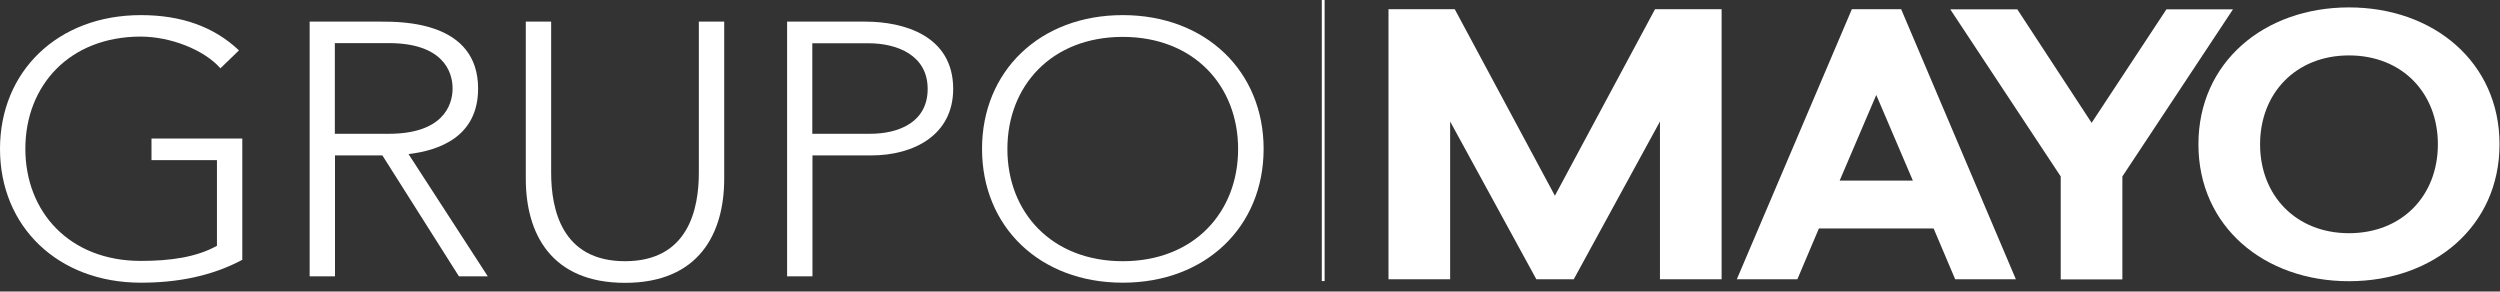
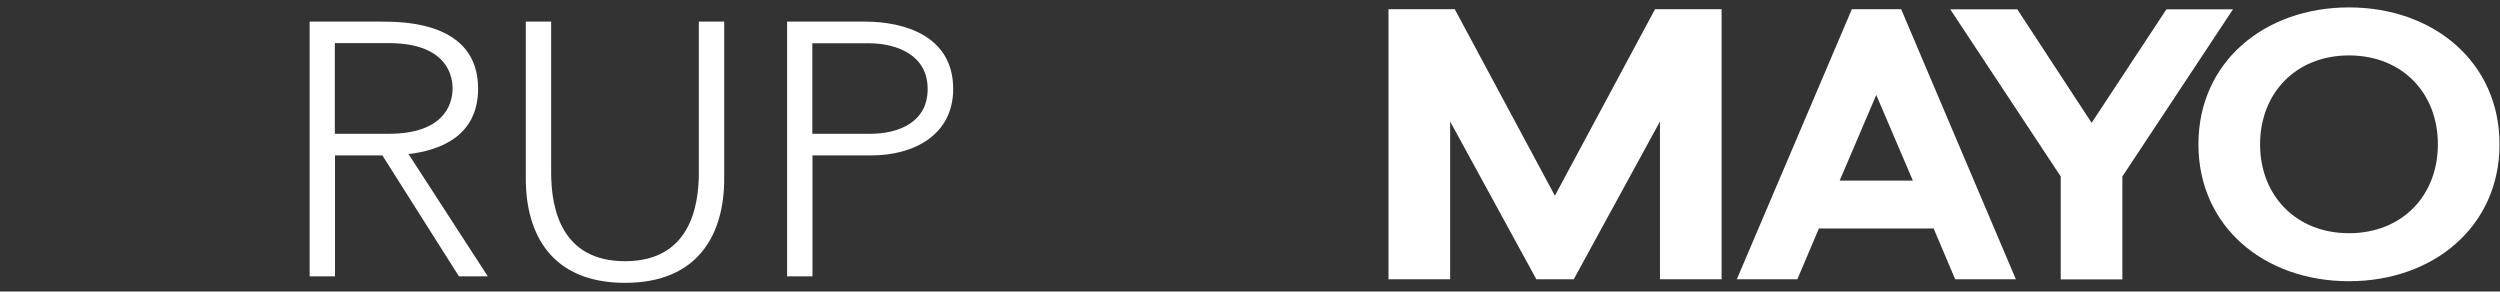
<svg xmlns="http://www.w3.org/2000/svg" width="283" height="33" viewBox="0 0 283 33" fill="none">
  <rect x="0" y="0" width="283" height="33" fill="#333333" stroke="none" />
-   <path d="M265.904 6.273C259.895 6.273 255.841 10.549 255.841 16.335C255.841 22.122 259.895 26.398 265.904 26.398C271.914 26.398 275.968 22.155 275.968 16.335C275.968 10.516 271.914 6.273 265.904 6.273ZM265.904 31.832C256.307 31.832 248.862 25.644 248.862 16.335C248.862 7.027 256.325 0.839 265.904 0.839C275.483 0.839 282.946 7.044 282.946 16.335C282.946 25.627 275.483 31.832 265.904 31.832ZM252.773 1.057H245.239L236.772 13.904L228.359 1.057H220.771L233.274 19.975V31.631H240.252V19.975L252.773 1.057ZM212.393 10.751L208.249 20.444H216.537L212.393 10.751ZM221.327 31.614L218.887 25.862H205.899L203.46 31.614H196.607L209.631 1.04H215.21L228.197 31.614H221.345H221.327ZM194.885 1.04H187.351L176.014 22.155L164.677 1.04H157.178V31.614H164.156V13.753L173.915 31.614H178.148L187.907 13.753V31.614H194.885V1.04Z" fill="white" />
-   <path d="M27.446 29.4C23.876 31.312 19.948 32 15.947 32C6.548 32 0 25.644 0 16.855C0 8.067 6.548 1.711 15.947 1.711C20.522 1.711 24.217 3.019 27.051 5.702L24.953 7.732C23.087 5.618 19.284 4.143 15.93 4.143C7.875 4.143 2.87 9.677 2.87 16.839C2.87 24 7.875 29.535 15.93 29.535C19.23 29.535 22.208 29.132 24.558 27.824V18.13H17.149V15.681H27.428V29.367L27.446 29.4Z" fill="white" />
+   <path d="M265.904 6.273C259.895 6.273 255.841 10.549 255.841 16.335C255.841 22.122 259.895 26.398 265.904 26.398C271.914 26.398 275.968 22.155 275.968 16.335C275.968 10.516 271.914 6.273 265.904 6.273ZM265.904 31.832C256.307 31.832 248.862 25.644 248.862 16.335C248.862 7.027 256.325 0.839 265.904 0.839C275.483 0.839 282.946 7.044 282.946 16.335C282.946 25.627 275.483 31.832 265.904 31.832ZM252.773 1.057H245.239L236.772 13.904L228.359 1.057H220.771L233.274 19.975V31.631H240.252V19.975L252.773 1.057ZM212.393 10.751L208.249 20.444H216.537L212.393 10.751ZM221.327 31.614L218.887 25.862H205.899L203.46 31.614H196.607L209.631 1.04H215.21L228.197 31.614H221.345H221.327ZM194.885 1.04H187.351L176.014 22.155L164.677 1.04H157.178V31.614H164.156V13.753L173.915 31.614H178.148L187.907 13.753V31.614H194.885Z" fill="white" />
  <path d="M35.034 2.449H43.142C45.582 2.449 54.121 2.449 54.121 10.029C54.121 15.53 49.636 17.04 46.246 17.442L55.215 31.279H51.95L43.286 17.593H37.922V31.279H35.052V2.449H35.034ZM37.904 15.145H44.004C50.049 15.145 51.233 12.008 51.233 10.012C51.233 8.017 50.049 4.88 44.004 4.88H37.904V15.145Z" fill="white" />
  <path d="M81.98 20.243C81.98 26.398 79.145 32.017 70.75 32.017C62.355 32.017 59.52 26.398 59.52 20.243V2.449H62.391V19.555C62.391 23.665 63.575 29.568 70.75 29.568C77.925 29.568 79.109 23.665 79.109 19.555V2.449H81.98V20.243Z" fill="white" />
  <path d="M89.083 2.449H97.963C102.322 2.449 107.901 4.042 107.901 10.063C107.901 15.279 103.452 17.593 98.626 17.593H91.971V31.279H89.101V2.449H89.083ZM91.953 15.145H98.483C101.748 15.145 105.012 13.836 105.012 10.063C105.012 6.289 101.622 4.897 98.303 4.897H91.953V15.161V15.145Z" fill="white" />
-   <path d="M127.095 1.711C136.495 1.711 143.042 8.067 143.042 16.855C143.042 25.644 136.513 32 127.095 32C117.677 32 111.166 25.644 111.166 16.855C111.166 8.067 117.695 1.711 127.095 1.711ZM127.095 29.568C135.149 29.568 140.154 24.034 140.154 16.872C140.154 9.711 135.149 4.176 127.095 4.176C119.041 4.176 114.036 9.711 114.036 16.872C114.036 24.034 119.041 29.568 127.095 29.568Z" fill="white" />
-   <path d="M149.787 0V31.816" stroke="white" stroke-width="0.32" />
</svg>